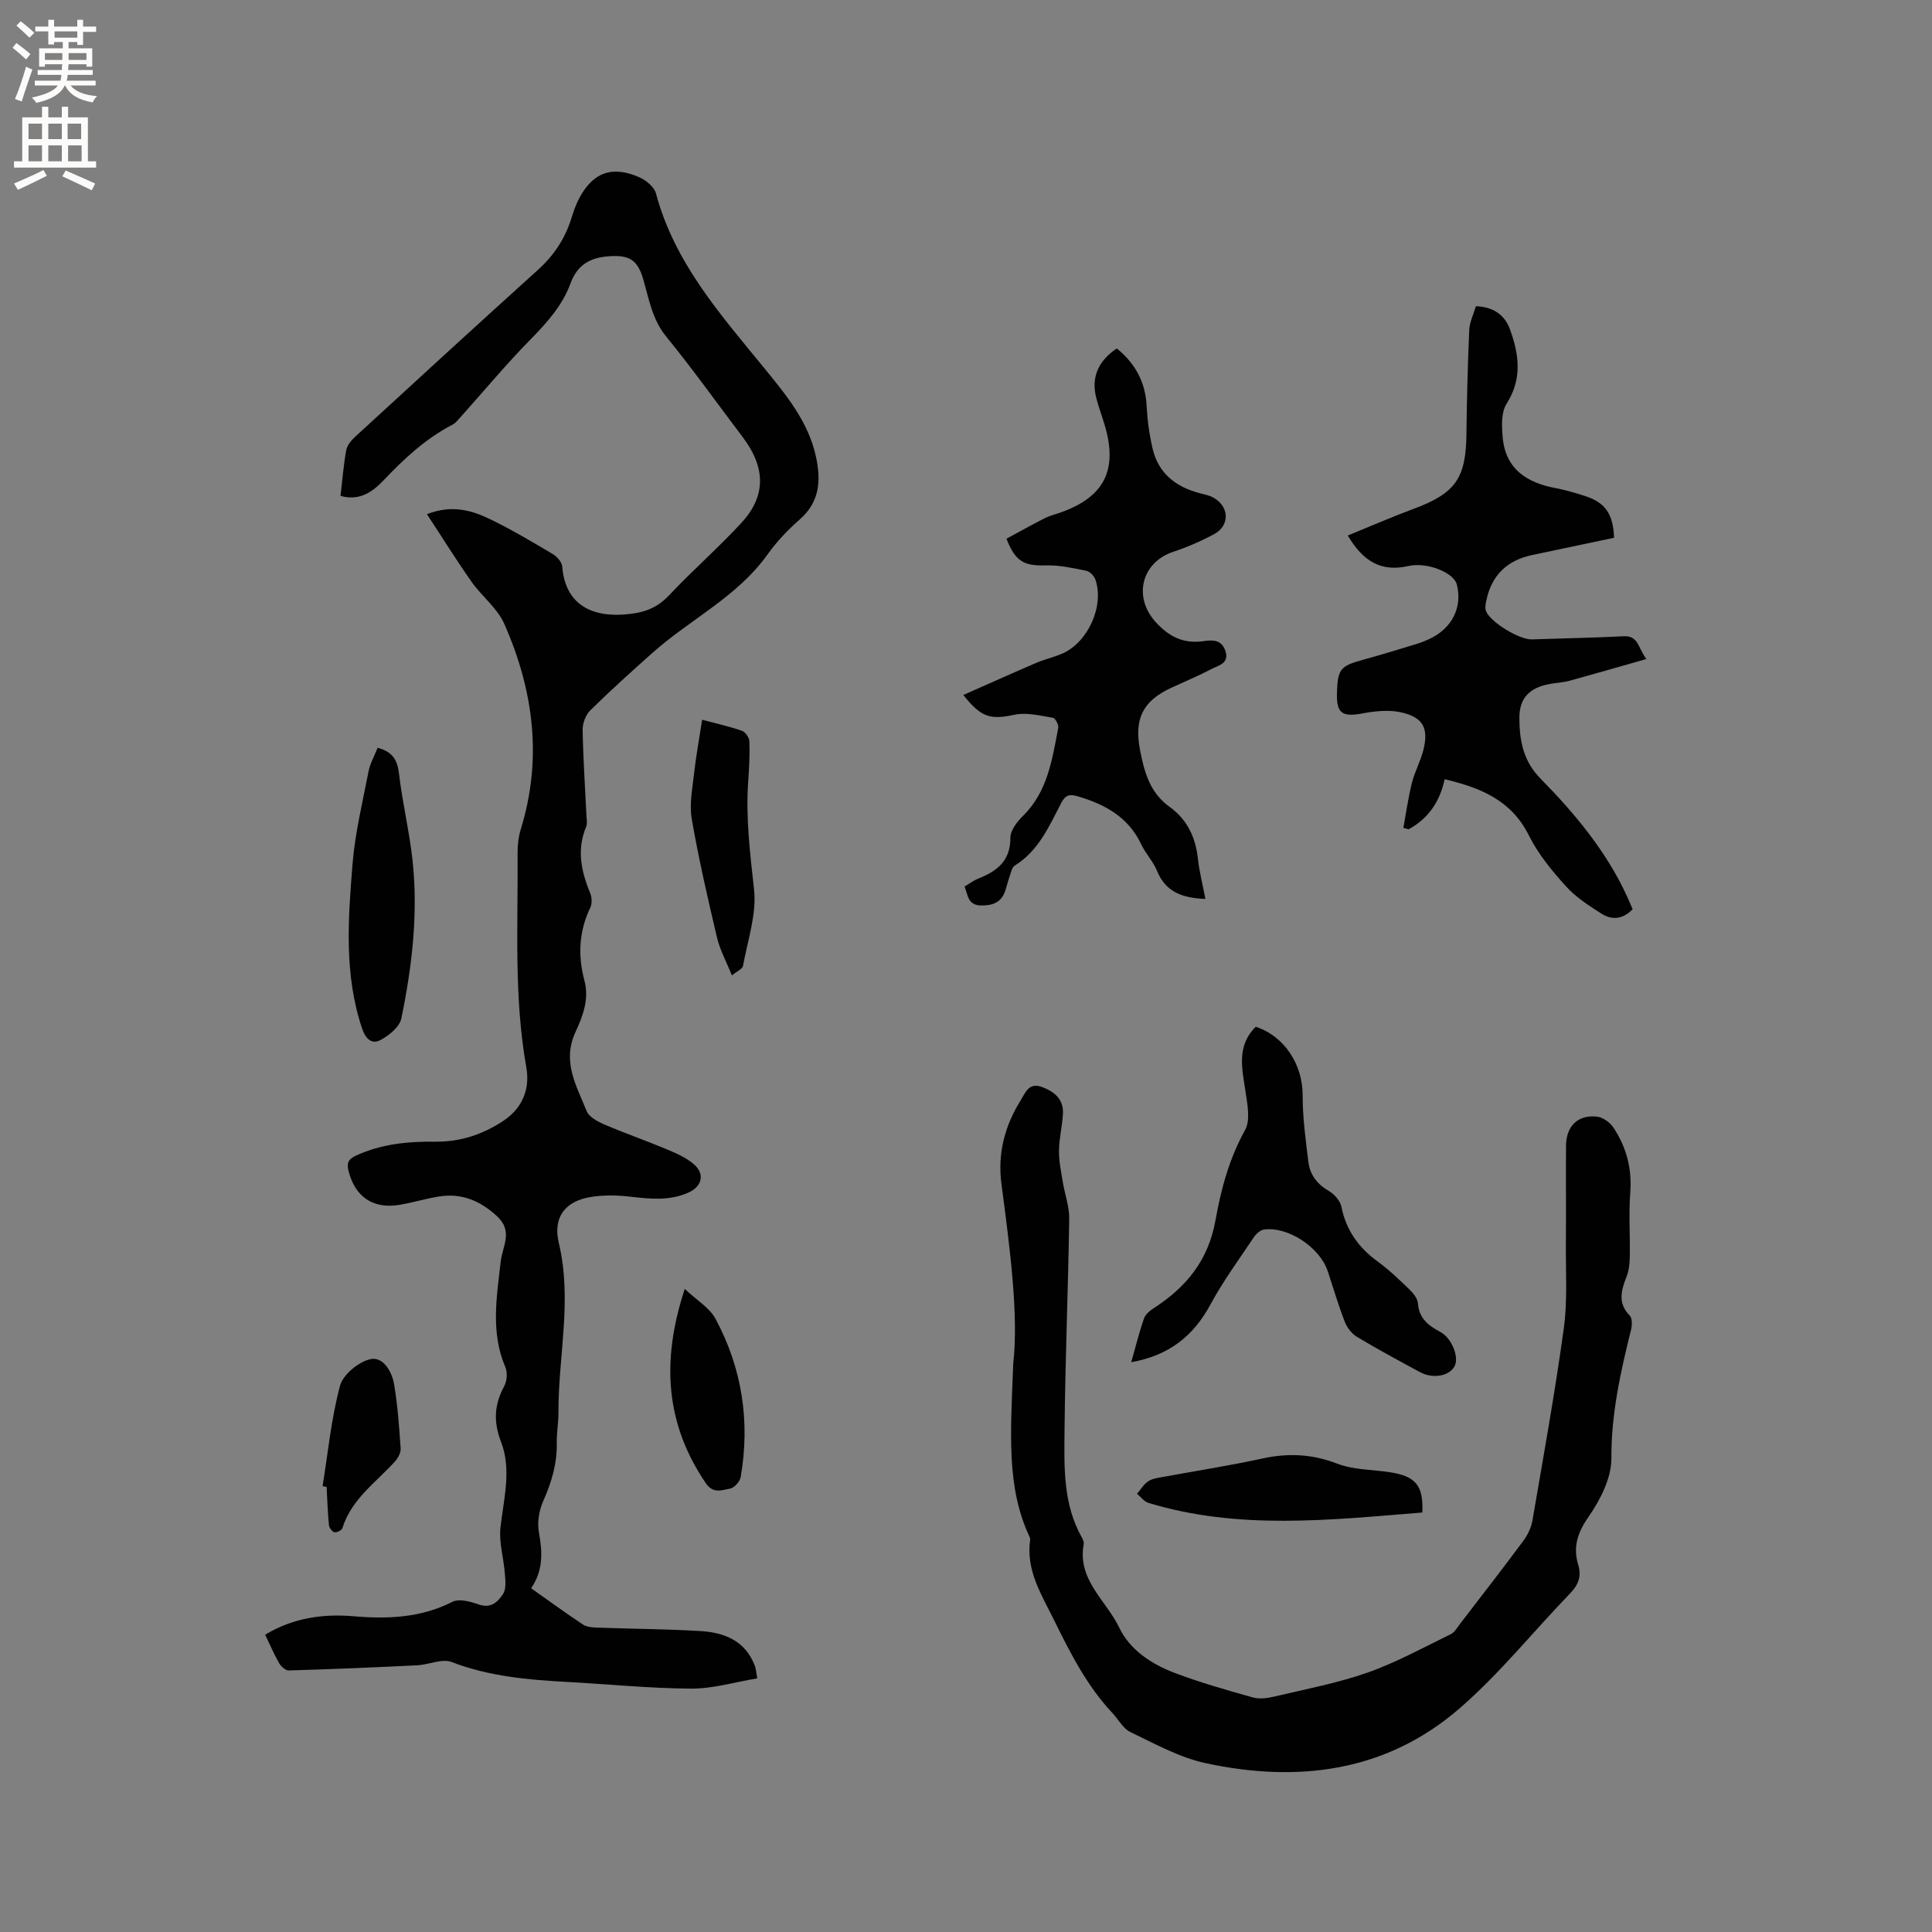
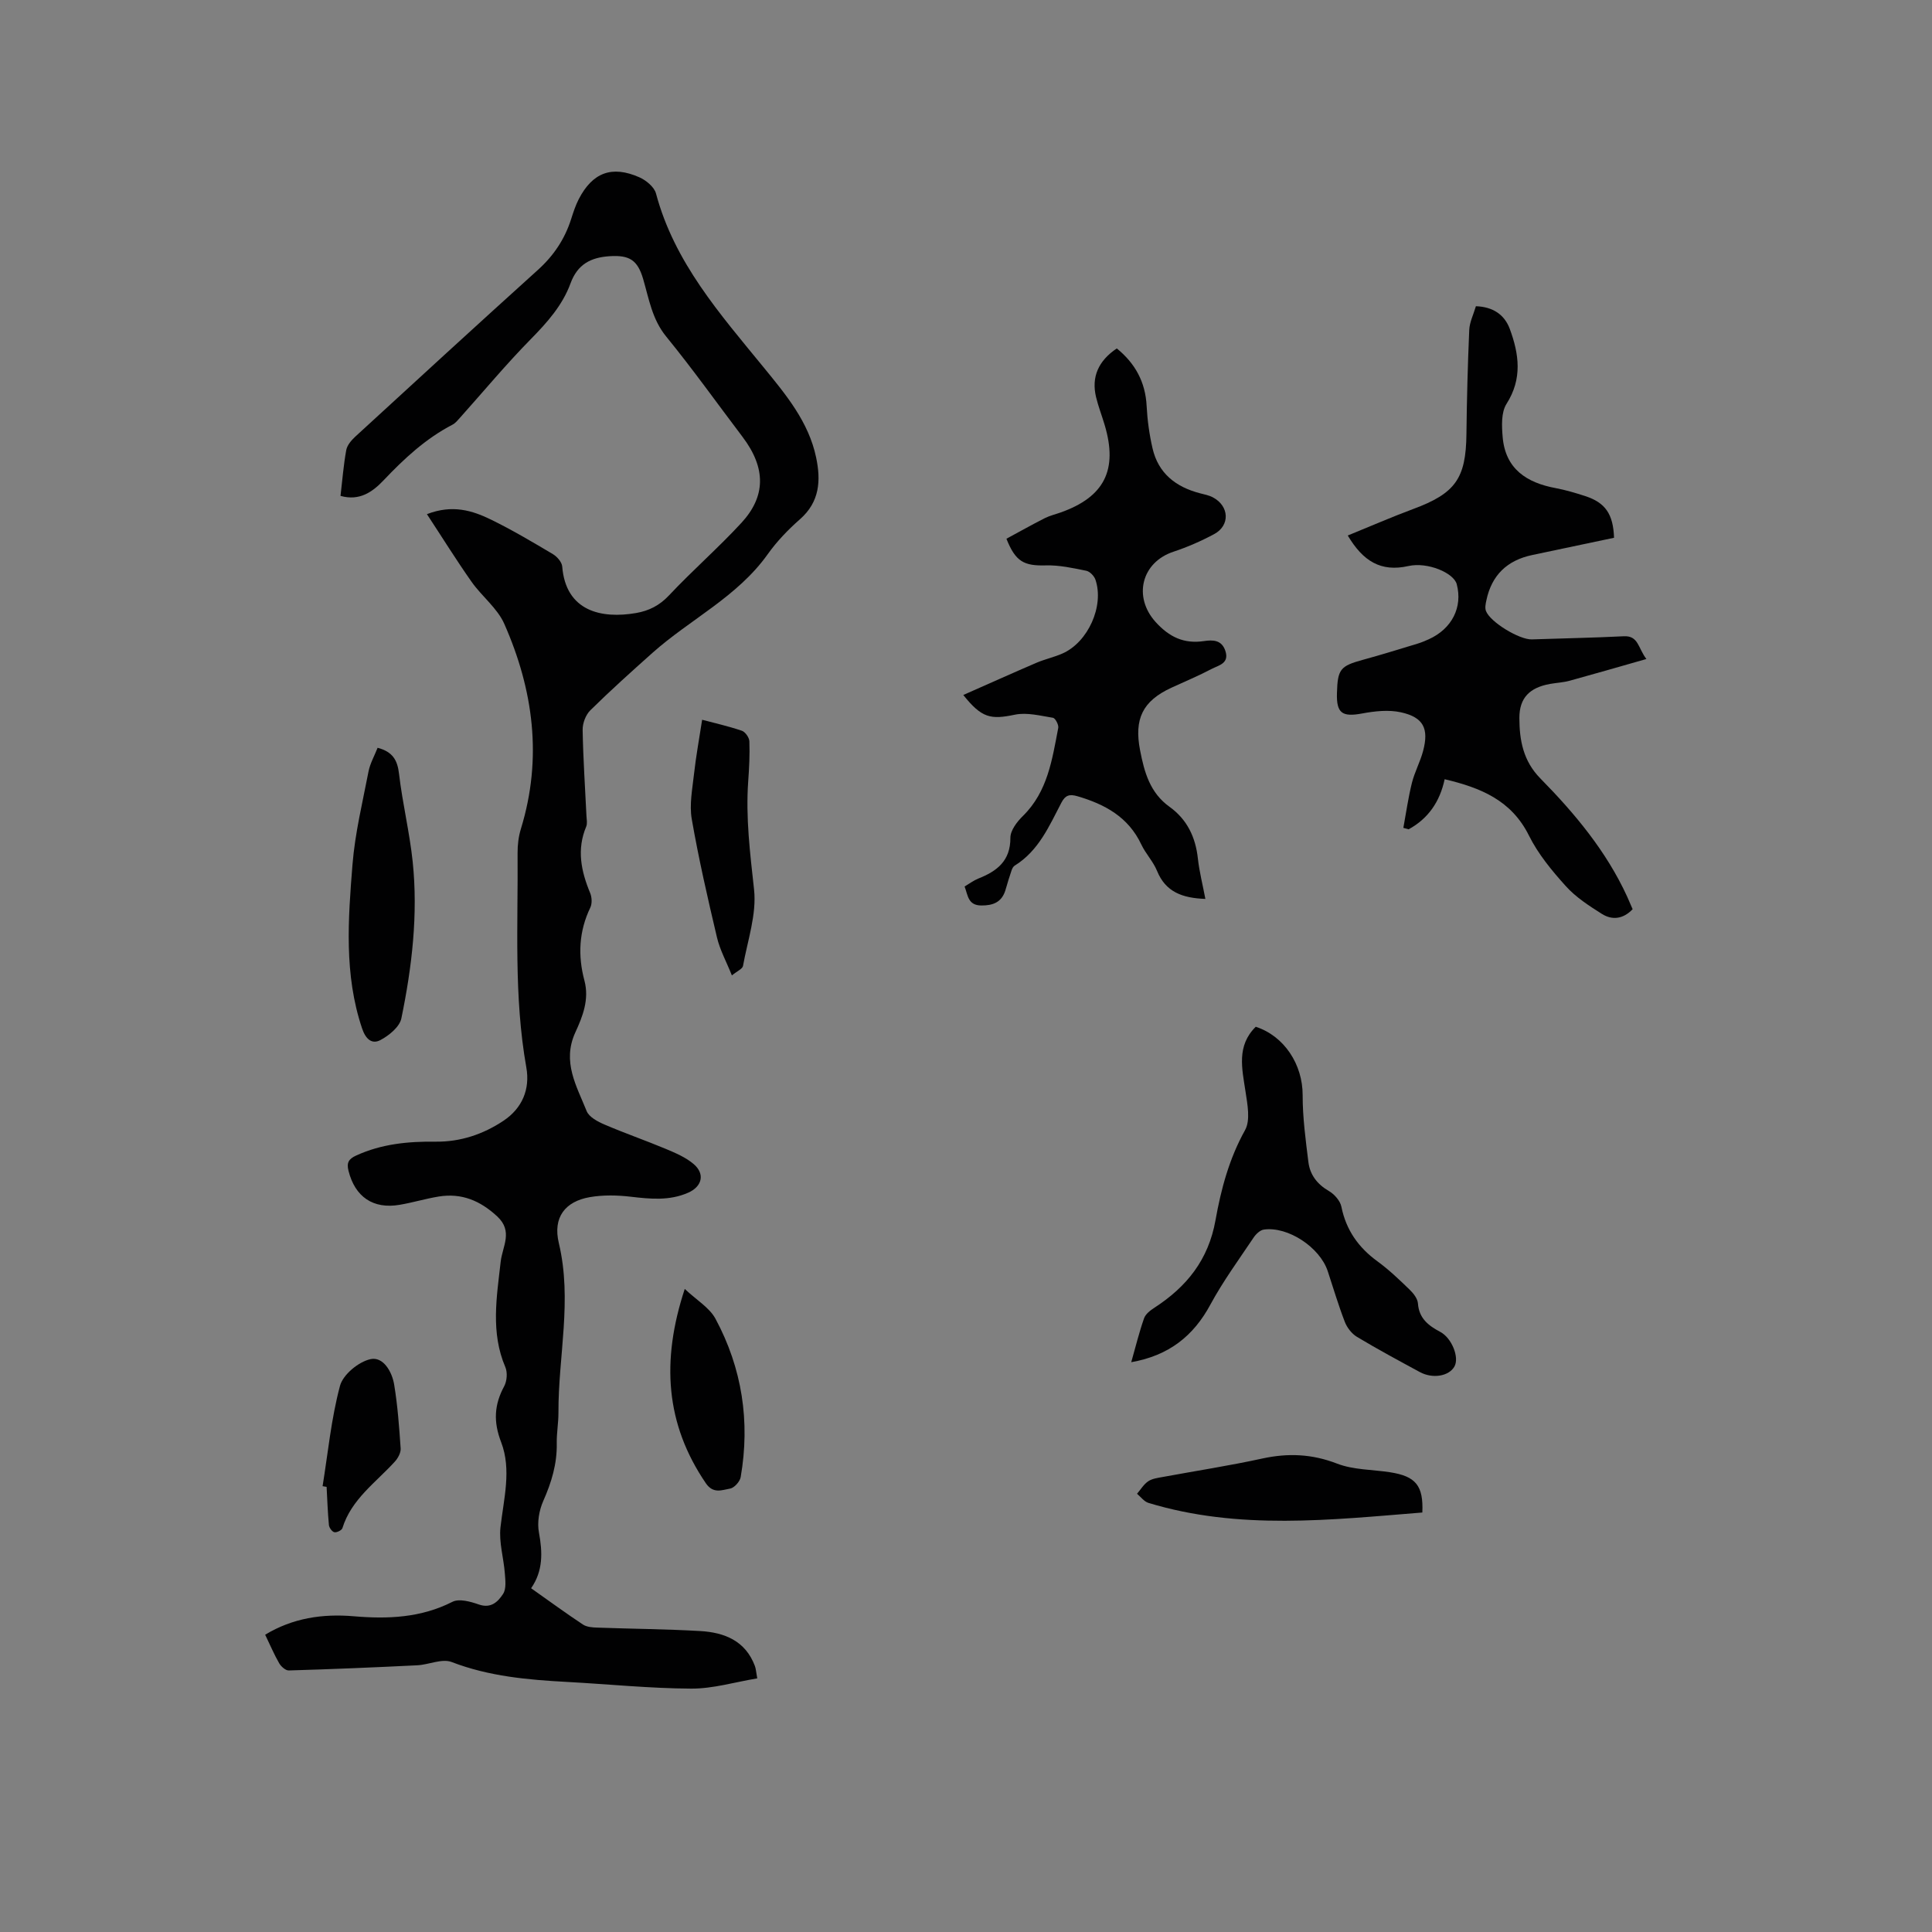
<svg xmlns="http://www.w3.org/2000/svg" enable-background="new 0 0 400 400" viewBox="0 0 400 400">
  <rect x="0" y="0" width="400" height="400" fill="#808080" stroke="none" />
  <g fill="#010102">
    <path d="m109.96 328.83c3.79 2.67 7.2 5.18 10.73 7.51.8.53 1.98.61 3 .64 7.09.26 14.2.3 21.28.71 5 .29 9.36 2 11.32 7.23.22.58.24 1.23.49 2.57-4.6.76-9.13 2.14-13.66 2.12-8.55-.04-17.1-.92-25.65-1.38-8.15-.44-16.2-1.14-23.97-4.13-1.99-.76-4.71.56-7.11.68-8.86.44-17.73.81-26.6 1.07-.67.02-1.61-.82-2-1.51-1.05-1.83-1.87-3.78-2.89-5.89 5.72-3.46 11.88-4.37 18.34-3.82 7.05.6 13.89.33 20.43-2.99 1.39-.71 3.75-.05 5.46.55 2.56.9 4.01-.62 5.03-2.19.69-1.06.47-2.83.36-4.26-.24-3.19-1.25-6.44-.9-9.54.67-5.91 2.32-11.91.14-17.6-1.64-4.26-1.44-7.76.63-11.6.57-1.07.71-2.83.24-3.94-3.08-7.19-1.79-14.52-.97-21.83.36-3.19 2.63-6.28-.72-9.39-3.52-3.26-7.38-4.88-12.11-4.11-2.71.44-5.36 1.25-8.07 1.71-5.52.95-9.26-1.65-10.61-7.05-.42-1.67.04-2.44 1.59-3.15 5.25-2.41 10.78-2.94 16.44-2.87 5.14.06 9.84-1.52 14.06-4.33 3.9-2.6 5.53-6.55 4.73-11.04-2.62-14.74-1.69-29.59-1.81-44.41-.01-1.67.2-3.41.69-5 4.49-14.61 2.59-28.76-3.44-42.42-1.44-3.27-4.66-5.7-6.78-8.72-3.14-4.46-6.02-9.1-9.24-14 5.28-2.04 9.41-.76 13.31 1.15 4.37 2.14 8.57 4.63 12.76 7.12.87.52 1.86 1.64 1.94 2.56.74 9.29 8.12 10.88 15.3 9.64 2.65-.46 4.83-1.55 6.8-3.64 4.85-5.17 10.23-9.85 15.03-15.06 4.95-5.39 5.17-11.22.19-17.79-5.25-6.93-10.3-14.02-15.79-20.75-2.93-3.59-3.57-7.82-4.78-11.94-1.15-3.89-2.82-4.95-6.89-4.7-3.95.25-6.69 1.67-8.14 5.63-1.66 4.53-4.81 8.07-8.2 11.52-5.11 5.19-9.78 10.82-14.64 16.25-.49.54-.98 1.17-1.61 1.49-5.54 2.88-10 7.03-14.25 11.51-2.28 2.4-4.97 4.34-8.92 3.23.38-3.22.62-6.39 1.19-9.5.19-1.01 1.07-2.03 1.88-2.78 12.57-11.55 25.15-23.09 37.82-34.53 3.25-2.94 5.53-6.35 6.85-10.48.45-1.41.91-2.84 1.58-4.14 2.85-5.52 6.86-7.05 12.56-4.53 1.4.62 3.08 2.01 3.44 3.36 3.79 14.24 13.23 24.91 22.21 35.9 4.63 5.67 9.38 11.31 10.94 18.74 1 4.75.76 9.19-3.34 12.79-2.46 2.16-4.79 4.58-6.68 7.24-6.28 8.83-16.06 13.47-23.88 20.44-4.35 3.88-8.69 7.78-12.84 11.87-.97.95-1.63 2.71-1.6 4.08.1 5.93.51 11.86.79 17.79.04.74.21 1.57-.05 2.21-2 4.75-1.06 9.25.82 13.77.36.87.42 2.18.03 3-2.37 4.91-2.6 9.96-1.22 15.12 1.04 3.91-.38 7.46-1.88 10.72-2.8 6.11.27 11.12 2.34 16.3.5 1.24 2.3 2.19 3.71 2.79 4.17 1.79 8.47 3.28 12.66 5.03 2.02.85 4.15 1.75 5.79 3.15 2.4 2.06 1.73 4.67-1.15 5.93-3.87 1.7-7.82 1.3-11.87.83-2.79-.33-5.71-.39-8.46.08-5.15.89-7.71 4.2-6.44 9.52 2.82 11.84-.13 23.42-.08 35.1.01 2.12-.39 4.23-.35 6.35.08 4.24-1.08 8.08-2.79 11.93-.87 1.96-1.3 4.51-.89 6.58.74 4.05.88 7.88-1.63 11.5z" />
-     <path d="m209.78 282.34c1.12-9.86-.62-23.52-2.44-37.19-.83-6.23.65-12 3.96-17.3 1.01-1.62 1.69-3.84 4.48-2.78 2.63.99 4.46 2.59 4.29 5.58-.14 2.53-.79 5.05-.82 7.57-.03 2.15.44 4.31.78 6.46.42 2.57 1.38 5.14 1.34 7.69-.22 14.62-.83 29.23-.97 43.85-.07 7.47-.33 15.1 3.53 22 .25.45.53 1.04.44 1.5-1.37 7.36 4.67 11.65 7.36 17.27 2.18 4.57 6.61 7.5 11.32 9.31 5.32 2.03 10.83 3.58 16.31 5.13 1.34.38 2.96.18 4.36-.15 6.49-1.54 13.1-2.78 19.37-4.97 5.95-2.09 11.56-5.19 17.26-7.96.79-.38 1.32-1.34 1.89-2.09 4.39-5.71 8.82-11.41 13.11-17.19.91-1.22 1.66-2.75 1.92-4.24 2.28-13.25 4.67-26.5 6.5-39.82.79-5.73.38-11.63.43-17.46.06-6.79-.02-13.57.03-20.36.03-4.05 2.48-6.45 6.42-6 1.2.14 2.65 1.16 3.35 2.2 2.71 4.05 3.91 8.51 3.53 13.5-.34 4.43-.02 8.9-.1 13.35-.02 1.35-.17 2.78-.65 4.03-1.12 2.86-1.92 5.5.65 8.12.54.55.48 2.03.25 2.97-2.17 8.73-4.11 17.4-4.06 26.58.02 4.08-2.31 8.62-4.75 12.13-2.29 3.29-3.22 6.24-2.12 9.89.73 2.42.04 4.16-1.69 5.95-7.65 7.92-14.59 16.62-22.87 23.79-15.24 13.2-33.51 15.46-52.64 11.33-5.39-1.17-10.45-4.01-15.51-6.42-1.5-.71-2.44-2.56-3.66-3.87-5.29-5.62-8.71-12.33-12.1-19.22-2.66-5.41-5.9-10.36-5-16.73.03-.2-.04-.43-.13-.62-4.78-10.22-3.94-21.07-3.37-35.83z" />
    <path d="m279.04 110.87c4.75-1.93 9.09-3.83 13.53-5.48 8.75-3.24 10.94-6.32 11.04-15.52.08-7.18.27-14.36.58-21.54.07-1.63.88-3.22 1.38-4.93 3.51.12 5.92 1.73 7.02 4.71 1.91 5.19 2.64 10.3-.68 15.5-1.12 1.76-1 4.58-.8 6.87.56 6.6 4.95 9.46 10.98 10.58 2.07.39 4.11 1 6.12 1.65 4.15 1.36 5.79 3.7 5.96 8.63-5.59 1.18-11.26 2.39-16.93 3.57-5.21 1.09-8.43 4.19-9.51 9.42-.15.7-.32 1.53-.08 2.16.87 2.32 6.94 5.97 9.49 5.89 6.35-.22 12.7-.33 19.05-.65 3.06-.15 2.93 2.44 4.68 4.71-5.63 1.6-10.75 3.09-15.89 4.5-1.32.36-2.72.42-4.07.66-4.2.76-6.35 2.87-6.34 7.06.01 4.57.78 8.88 4.33 12.49 7.15 7.27 13.67 15.08 17.98 24.47.39.86.76 1.73 1.14 2.62-1.96 2.05-4.23 2.33-6.39.96-2.64-1.67-5.37-3.43-7.43-5.72-2.89-3.2-5.75-6.66-7.65-10.49-3.63-7.3-9.97-9.89-17.45-11.66-.99 4.66-3.41 8.16-7.46 10.37-.36-.1-.72-.2-1.09-.3.57-3.11 1.01-6.25 1.77-9.31.56-2.24 1.71-4.34 2.31-6.58 1.24-4.66.1-6.99-4.56-8.03-2.56-.57-5.44-.25-8.07.24-4.1.76-5.32-.04-5.2-4.2.14-5 .69-5.63 5.4-6.92 3.78-1.03 7.51-2.2 11.26-3.33.81-.24 1.59-.58 2.36-.92 4.79-2.17 7.05-6.64 5.78-11.41-.62-2.33-6.04-4.64-10-3.75-5.71 1.29-9.41-1.01-12.56-6.32z" />
    <path d="m249.56 186.11c-4.73-.17-8.23-1.41-10.01-5.81-.79-1.94-2.35-3.54-3.25-5.45-2.68-5.69-7.52-8.33-13.23-10-1.64-.48-2.51-.21-3.3 1.3-2.54 4.85-4.71 9.99-9.69 13.07-.58.36-.76 1.43-1.04 2.2-.35.99-.59 2.02-.92 3.02-.8 2.4-2.58 3.05-4.97 3.03-2.74-.03-2.74-2.07-3.44-3.93 1.03-.61 1.88-1.26 2.83-1.64 3.86-1.53 6.67-3.64 6.65-8.44-.01-1.53 1.38-3.34 2.61-4.54 5.12-5.04 6.04-11.69 7.3-18.22.12-.63-.61-2.01-1.09-2.09-2.62-.42-5.41-1.16-7.9-.64-5 1.04-6.84.72-10.67-4.08 5.17-2.28 10.14-4.52 15.15-6.67 1.75-.75 3.64-1.15 5.38-1.92 5.3-2.33 8.68-9.85 6.83-15.28-.26-.77-1.16-1.7-1.9-1.85-2.75-.56-5.58-1.19-8.36-1.11-4.52.12-6.28-.75-8.17-5.52 2.6-1.4 5.24-2.89 7.94-4.26 1.03-.52 2.19-.79 3.29-1.18 9.06-3.22 11.88-8.82 9.11-18.11-.57-1.93-1.31-3.81-1.78-5.76-1-4.15.45-7.51 4.29-10.09 3.78 3.07 5.93 6.93 6.18 11.93.15 2.93.56 5.89 1.22 8.75 1.19 5.18 4.82 8 9.8 9.3.92.24 1.89.42 2.71.86 3.39 1.8 3.58 5.81.25 7.6-2.68 1.44-5.52 2.68-8.41 3.64-6.66 2.2-8.4 9.37-3.72 14.55 2.83 3.13 5.87 4.57 10.01 3.96 1.82-.27 3.66-.28 4.43 2 .89 2.64-1.39 3.01-2.82 3.76-2.71 1.42-5.55 2.61-8.33 3.89-6.01 2.77-7.75 6.49-6.5 12.95.88 4.57 2.06 8.82 6.1 11.71 3.64 2.62 5.39 6.29 5.87 10.72.3 2.72.99 5.38 1.55 8.35z" />
    <path d="m234.21 282.03c.93-3.27 1.65-6.24 2.66-9.1.31-.88 1.29-1.63 2.14-2.18 6.69-4.34 11.19-9.92 12.65-18.14 1.14-6.4 2.83-12.74 6.11-18.62 1.15-2.06.5-5.35.1-8-.72-4.76-1.89-9.46 2.12-13.41 5.95 1.94 9.72 7.85 9.71 14.15-.01 4.62.62 9.26 1.19 13.87.33 2.63 1.82 4.58 4.23 5.98 1.14.66 2.35 2.02 2.6 3.26.98 4.84 3.53 8.44 7.47 11.31 2.39 1.74 4.55 3.82 6.68 5.88.78.75 1.63 1.85 1.7 2.84.22 3.12 2.22 4.61 4.63 5.89 2.36 1.25 3.99 5.27 2.92 7.17-1.12 1.99-4.49 2.59-7.16 1.14-4.37-2.37-8.76-4.73-13.02-7.29-1.08-.65-2.05-1.91-2.51-3.1-1.33-3.44-2.38-7-3.54-10.51-1.63-4.92-8.23-9.3-13.22-8.6-.78.11-1.64.93-2.12 1.65-3.06 4.57-6.33 9.04-8.94 13.86-3.51 6.52-8.59 10.57-16.4 11.95z" />
    <path d="m78.18 154.82c3.19.84 4.12 2.63 4.44 5.43.71 6.07 2.18 12.05 2.82 18.13 1.14 10.93-.14 21.77-2.34 32.46-.36 1.76-2.56 3.56-4.35 4.5-1.72.91-3.02-.15-3.78-2.4-3.76-11.17-2.9-22.59-1.99-33.95.52-6.49 2.09-12.9 3.33-19.32.32-1.6 1.18-3.11 1.87-4.85z" />
    <path d="m294.48 313.15c-18.98 1.52-37.98 3.7-56.7-1.99-.9-.27-1.59-1.24-2.37-1.89.76-.88 1.38-1.96 2.32-2.59.83-.56 1.99-.7 3.02-.89 6.87-1.27 13.78-2.33 20.6-3.82 5.34-1.16 10.3-.95 15.49 1.06 3.37 1.3 7.27 1.22 10.93 1.78 5.38.83 6.95 2.79 6.71 8.34z" />
    <path d="m145.37 149.02c2.36.63 5.34 1.3 8.22 2.27.71.24 1.53 1.42 1.56 2.19.1 2.75-.04 5.51-.24 8.26-.54 7.54.39 14.94 1.21 22.43.56 5.13-1.34 10.55-2.29 15.82-.11.61-1.19 1.05-2.3 1.96-1.14-2.85-2.48-5.28-3.09-7.87-1.92-8.12-3.79-16.28-5.22-24.5-.52-3 .13-6.25.47-9.35.4-3.61 1.06-7.18 1.68-11.21z" />
    <path d="m141.77 266.86c2.45 2.32 5.11 3.86 6.36 6.17 5.52 10.26 7.21 21.29 5.22 32.79-.16.93-1.33 2.23-2.2 2.38-1.66.28-3.47 1.15-5.02-1.12-8.33-12.24-9.28-25.27-4.36-40.22z" />
    <path d="m66.79 307.7c1.12-6.95 1.79-14.01 3.6-20.77.62-2.33 3.83-4.98 6.3-5.53 2.65-.59 4.48 2.59 4.92 5.28.72 4.36 1.04 8.79 1.34 13.2.06.89-.56 2.03-1.21 2.74-3.94 4.33-8.99 7.77-10.85 13.77-.14.44-1.17.94-1.66.84-.48-.1-1.07-.93-1.13-1.48-.25-2.63-.34-5.27-.48-7.91-.28-.05-.56-.1-.83-.14z" />
  </g>
-   <path d="m2.6 9.9.8-1c.9.7 1.9 1.4 2.9 2.3l-.9 1.1c-1.1-1-2-1.8-2.8-2.4zm.5 10.6c.9-2.1 1.6-4.3 2.3-6.7.4.2.8.4 1.3.6-.7 2.1-1.5 4.3-2.2 6.6zm.3-15.2.9-.9c1 .8 2 1.6 2.8 2.4l-1 1c-.9-.9-1.8-1.7-2.7-2.5zm12.6-1.2h1.2v1.4h2.7v1.1h-2.7v2.7h-1.2v-.6h-1.8v1.3h4.9v3.8h-1.2v-.5h-3.7c0 .4-.1.9-.1 1.2h5.1v1h-5.2c0 .5-.1.9-.2 1.2h6v1h-5.2c1.1 1.3 2.9 2 5.5 2.2-.4.4-.7.8-.9 1.3-2.9-.5-4.8-1.6-5.7-3.5h-.1c-.8 1.7-2.7 2.9-5.9 3.6-.2-.4-.6-.8-.9-1.1 2.8-.6 4.6-1.4 5.4-2.5h-4.8v-1h5.3c.1-.3.2-.7.2-1.2h-4.9v-1h5c0-.4 0-.8.1-1.2h-3.6v.5h-1.2v-3.8h4.9v-1.3h-1.8v.5h-1.2v-2.7h-2.7v-1h2.7v-1.4h1.2v1.4h4.8zm-6.7 8.3h3.6c0-.4 0-.9 0-1.4h-3.6zm1.9-4.6h4.8v-1.3h-4.7v1.3zm6.7 3.2h-3.7v1.4h3.7z" fill="#fcfbfa" />
-   <path d="m8.7 22.1h1.3v2.2h2.8v-2.2h1.3v2.2h4.1v9.1h1.7v1.3h-17v-1.3h1.7v-9.1h4.1zm.3 13.1.7 1.2c-1.8.9-3.8 1.9-6 2.9-.2-.4-.5-.8-.8-1.3 2.3-1 4.4-1.9 6.1-2.8zm-3.1-6.4h2.8v-3.2h-2.8zm0 4.6h2.8v-3.3h-2.8zm4.1-4.6h2.8v-3.2h-2.8zm0 4.6h2.8v-3.3h-2.8zm3.6 1.9c2.1.9 4.1 1.8 6.1 2.7l-.7 1.4c-2.2-1.1-4.2-2-6.1-2.9zm3.2-9.7h-2.8v3.2h2.8zm-2.7 7.8h2.8v-3.3h-2.8z" fill="#fcfbfa" />
</svg>